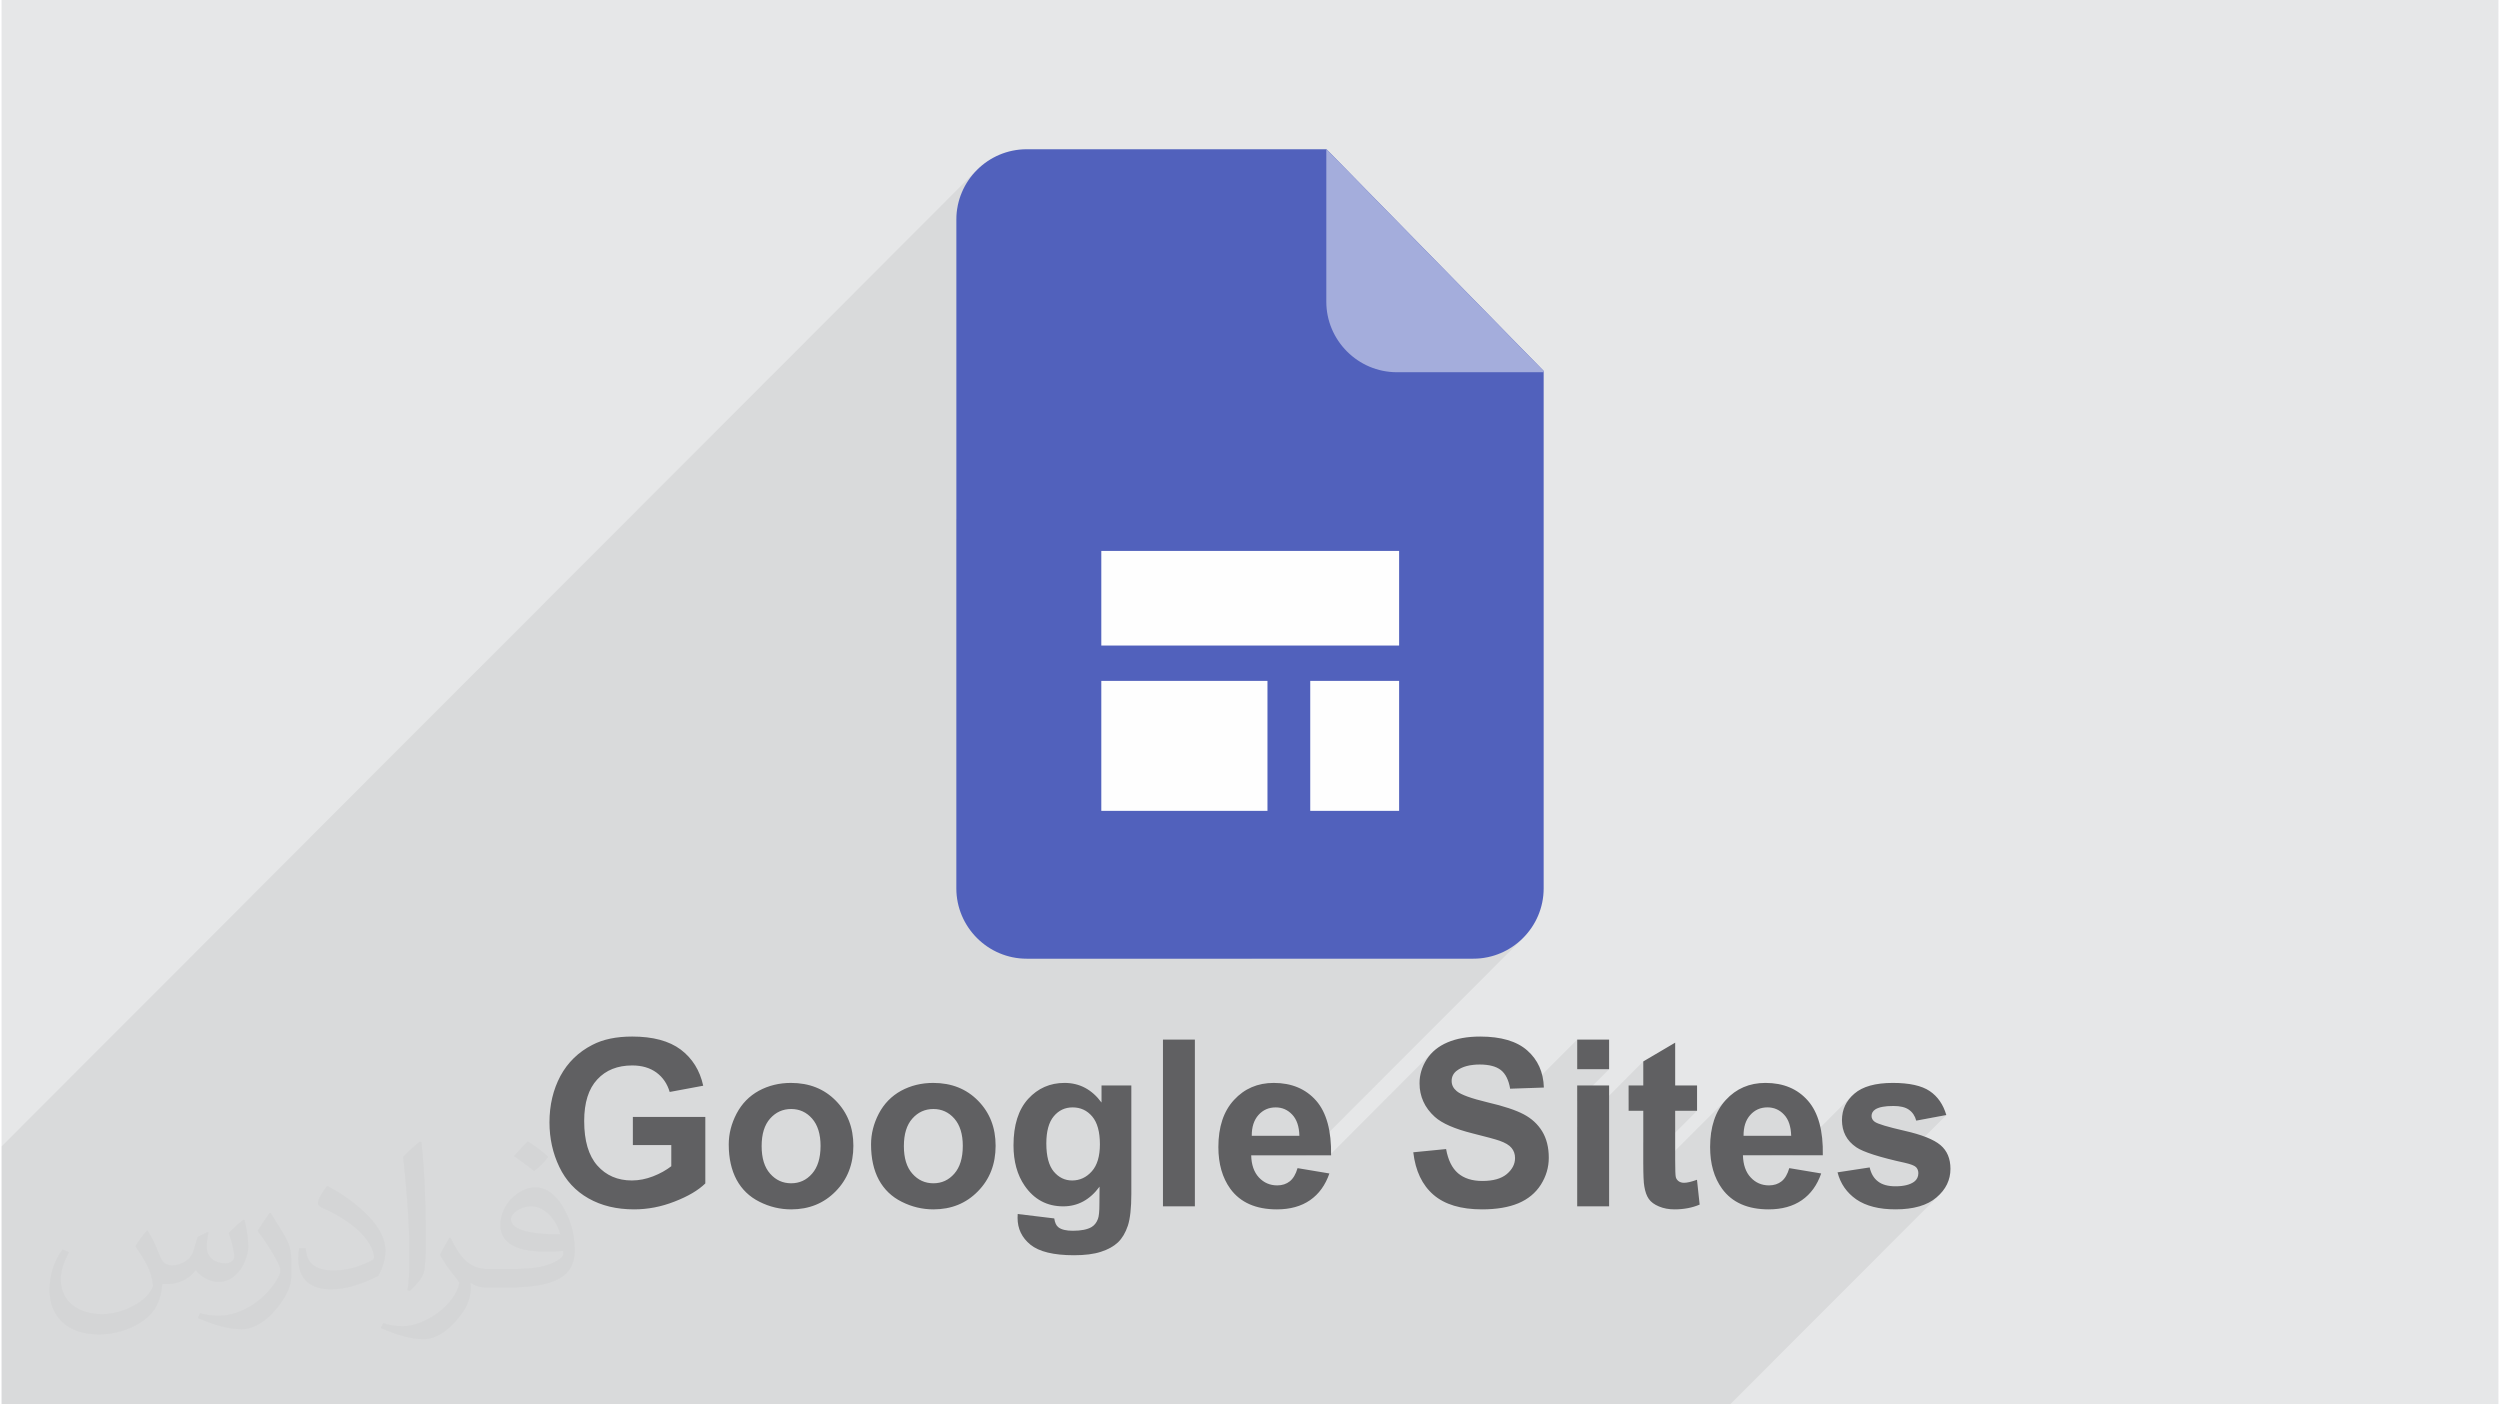
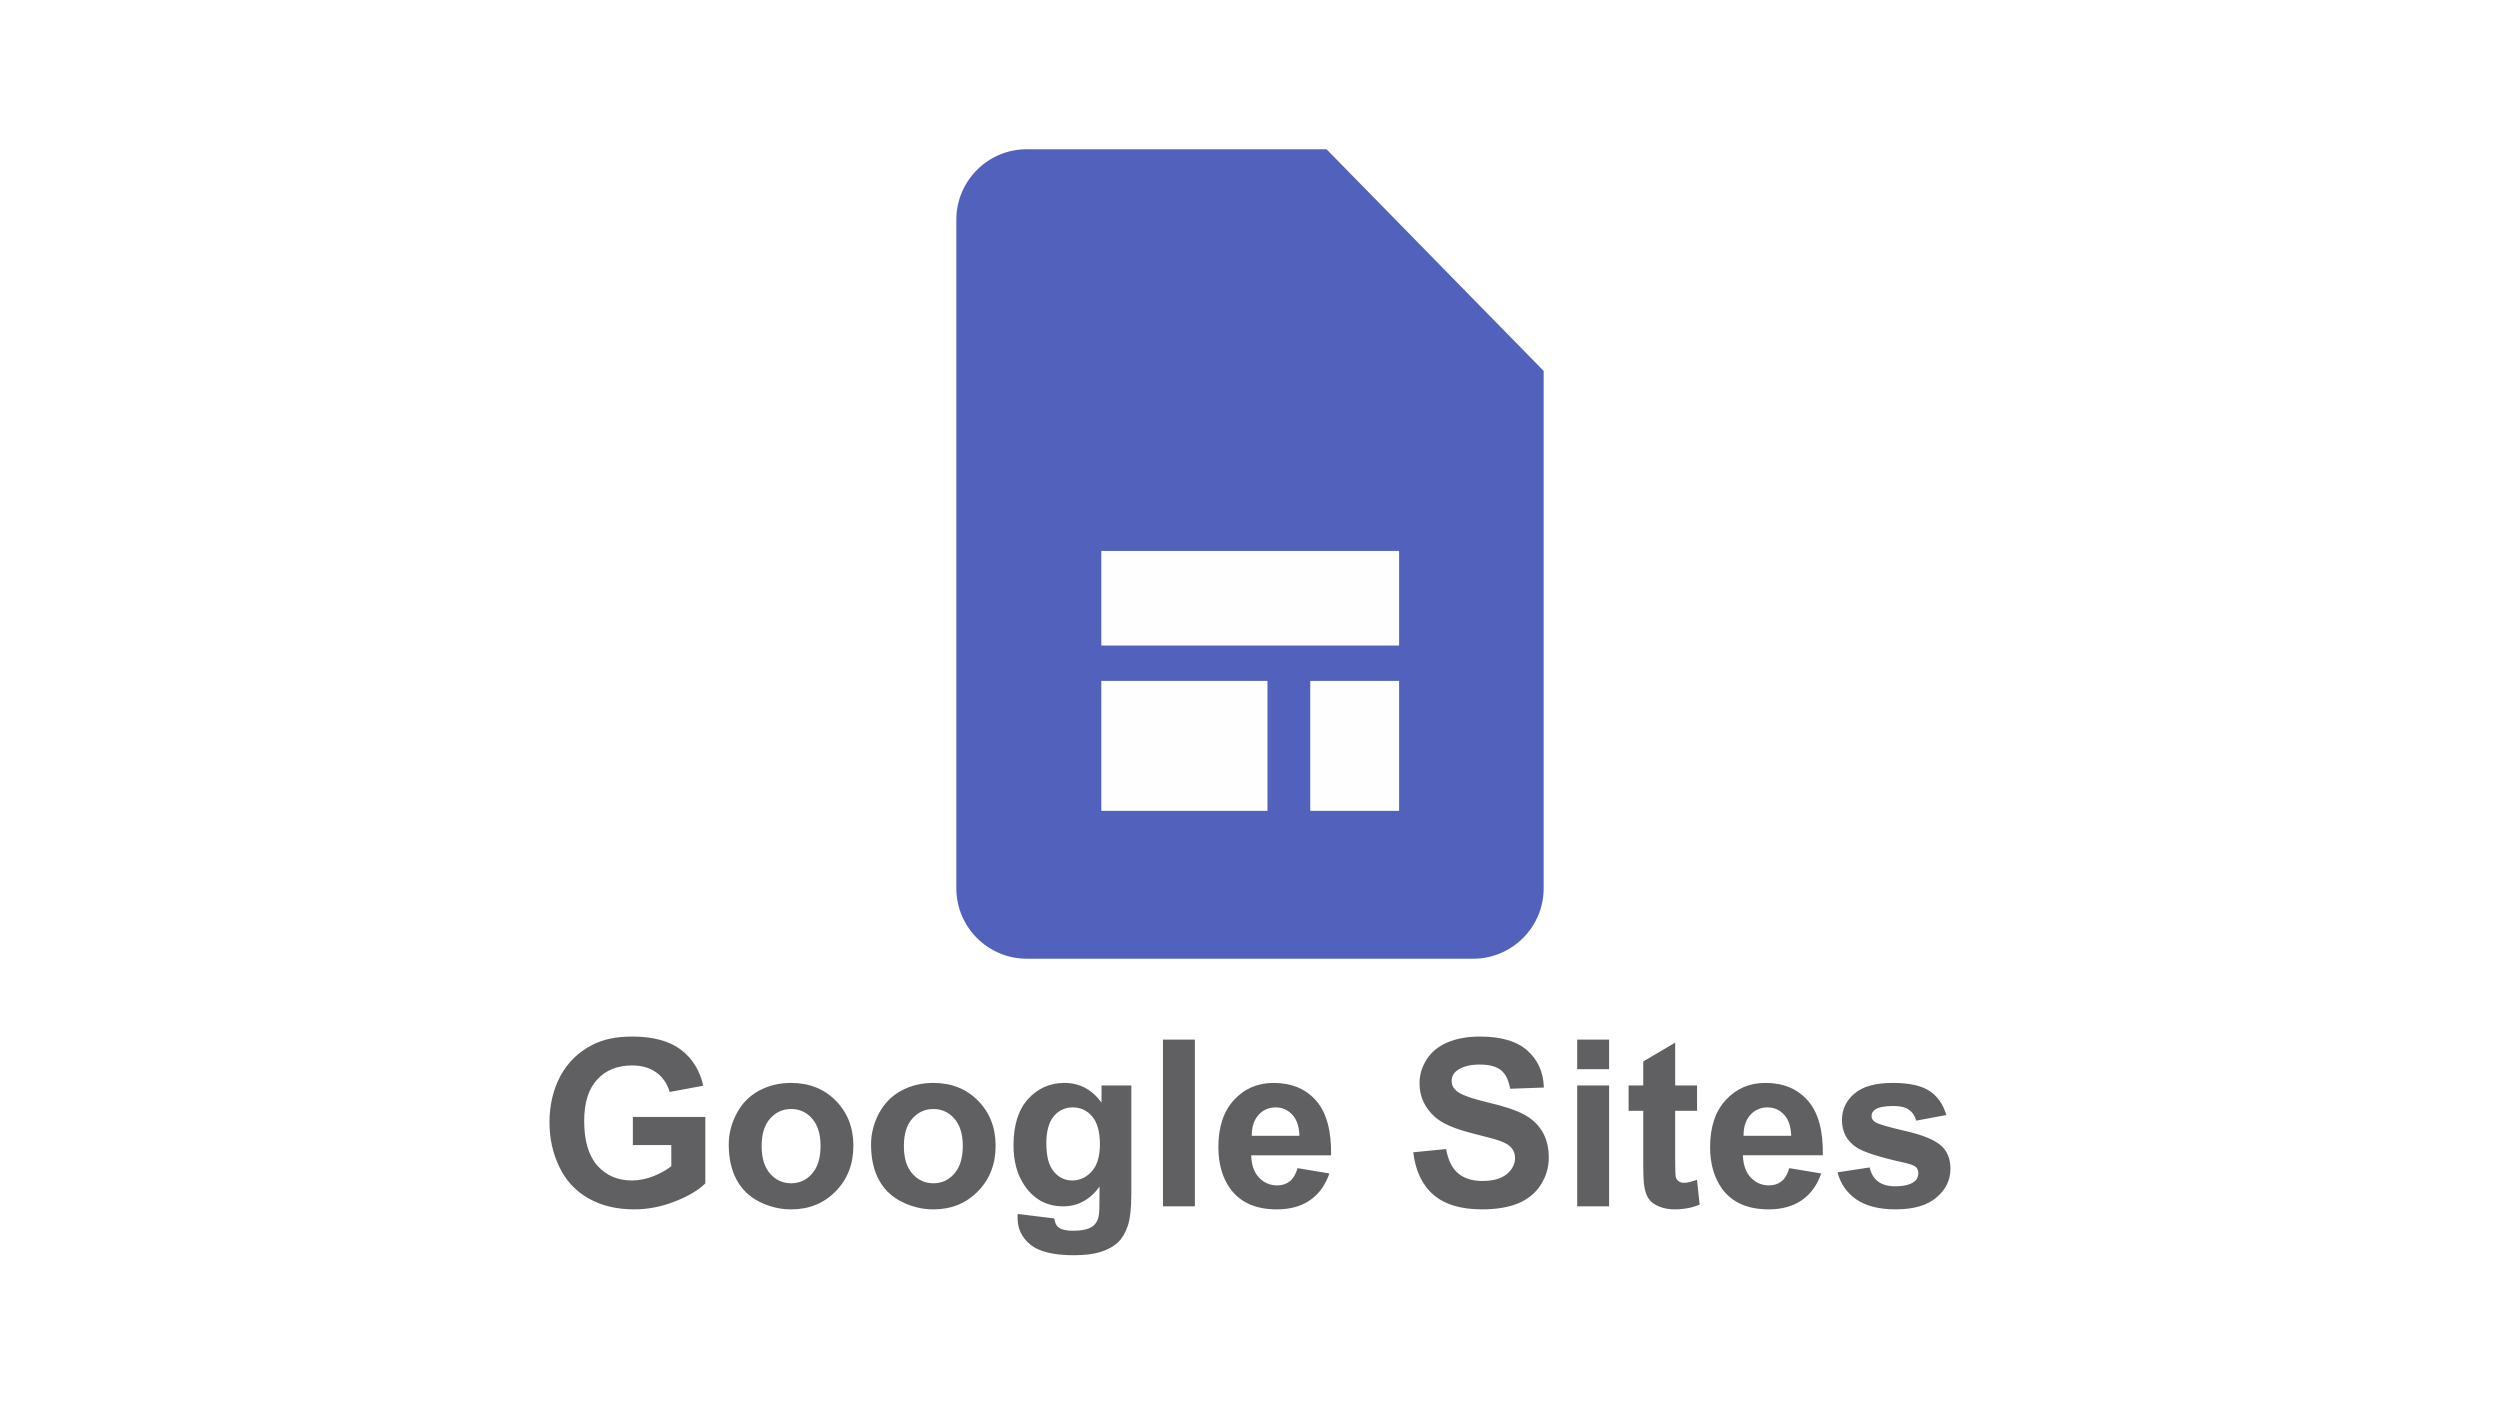
<svg xmlns="http://www.w3.org/2000/svg" xml:space="preserve" width="356px" height="200px" version="1.0" shape-rendering="geometricPrecision" text-rendering="geometricPrecision" image-rendering="optimizeQuality" fill-rule="evenodd" clip-rule="evenodd" viewBox="0 0 35600 20025">
  <g id="Layer_x0020_1">
    <g id="_1997287239072">
-       <polygon fill="#E6E7E8" points="0,0 35600,0 35600,20025 0,20025 " />
-       <path fill="#373435" fill-opacity="0.031" d="M2082 17547c68,103 112,202 155,312 32,64 49,183 199,183 44,0 107,-14 163,-45 63,-33 111,-83 136,-159l60 -202 146 -72 10 10c-20,76 -25,149 -25,206 0,169 146,233 262,233 68,0 129,-33 129,-95 0,-80 -34,-216 -78,-338 68,-68 136,-136 214,-191l12 6c34,144 53,286 53,381 0,93 -41,196 -75,264 -70,132 -194,237 -344,237 -114,0 -241,-57 -328,-163l-5 0c-82,102 -209,194 -412,194l-63 0c-10,134 -39,229 -83,314 -121,237 -480,404 -818,404 -470,0 -706,-272 -706,-633 0,-223 73,-431 185,-578l92 38c-70,134 -117,261 -117,385 0,338 275,499 592,499 294,0 658,-187 724,-404 -25,-237 -114,-349 -250,-565 41,-72 94,-144 160,-221l12 0zm5421 -1274c99,62 196,136 291,220 -53,75 -119,143 -201,203 -95,-77 -190,-143 -287,-213 66,-74 131,-146 197,-210zm51 926c-160,0 -291,105 -291,183 0,167 320,219 703,217 -48,-196 -216,-400 -412,-400zm-359 895c208,0 390,-6 529,-41 155,-40 286,-118 286,-172 0,-14 0,-31 -5,-45 -87,8 -187,8 -274,8 -282,0 -498,-64 -583,-222 -21,-44 -36,-93 -36,-149 0,-153 66,-303 182,-406 97,-85 204,-138 313,-138 197,0 354,158 464,408 60,136 101,293 101,491 0,132 -36,243 -118,326 -153,148 -435,204 -867,204l-196 0 0 0 -51 0c-107,0 -184,-19 -245,-66l-10 0c3,25 5,49 5,72 0,97 -32,221 -97,320 -192,286 -400,410 -580,410 -182,0 -405,-70 -606,-161l36 -70c65,27 155,45 279,45 325,0 752,-313 805,-618 -12,-25 -34,-58 -65,-93 -95,-113 -155,-208 -211,-307 48,-95 92,-171 133,-240l17 -2c139,283 265,446 546,446l44 0 0 0 204 0zm-1408 299c24,-130 26,-276 26,-413l0 -202c0,-377 -48,-926 -87,-1283 68,-74 163,-160 238,-218l22 6c51,450 63,971 63,1452 0,126 -5,249 -17,340 -7,114 -73,200 -214,332l-31 -14zm-1449 -596c7,177 94,317 398,317 189,0 349,-49 526,-134 32,-14 49,-33 49,-49 0,-111 -85,-258 -228,-392 -139,-126 -323,-237 -495,-311 -59,-25 -78,-52 -78,-77 0,-51 68,-158 124,-235l19 -2c197,103 417,256 580,427 148,157 240,316 240,489 0,128 -39,249 -102,361 -216,109 -446,192 -674,192 -277,0 -466,-130 -466,-436 0,-33 0,-84 12,-150l95 0zm-501 -503l172 278c63,103 122,215 122,392l0 227c0,183 -117,379 -306,573 -148,132 -279,188 -400,188 -180,0 -386,-56 -624,-159l27 -70c75,20 162,37 269,37 342,-2 692,-252 852,-557 19,-35 26,-68 26,-91 0,-35 -19,-74 -34,-109 -87,-165 -184,-315 -291,-454 56,-88 112,-173 173,-257l14 2z" />
-       <polygon fill="#373435" fill-opacity="0.078" points="21987,5307 19442,7855 19926,7855 19926,9204 19422,9708 19926,9708 19926,11561 17820,13669 20984,13669 21186,13649 21374,13590 21544,13497 21693,13375 18598,16472 18934,16472 20409,14995 20377,15029 20347,15065 20320,15103 20296,15143 20275,15184 20257,15226 20243,15268 20232,15311 20224,15355 20219,15399 20217,15444 20221,15514 20231,15580 20248,15645 20272,15706 20284,15729 20734,15278 20751,15264 20782,15244 20815,15226 20852,15211 20891,15199 20933,15190 20978,15183 21026,15179 21076,15178 21125,15179 21170,15183 21213,15189 21252,15198 21288,15209 21321,15223 21351,15239 21378,15258 21402,15280 21424,15305 21443,15333 21461,15365 21476,15399 21489,15437 21500,15478 21509,15523 21774,15514 22465,14822 22465,15244 22920,15244 22465,15699 22465,16078 23407,15134 23407,15476 23198,15686 23198,15838 23407,15838 23407,16294 23862,15838 24174,15838 23407,16606 23408,16651 23408,16704 23410,16752 23411,16795 23413,16833 23415,16854 24642,15626 24584,15683 24531,15746 24486,15816 24448,15891 24416,15972 24392,16059 24374,16151 24364,16250 24360,16354 24363,16442 24365,16465 24957,15872 24984,15850 25012,15831 25042,15816 25073,15804 25107,15795 25141,15790 25178,15789 25212,15790 25245,15795 25276,15803 25306,15814 25335,15829 25363,15847 25389,15868 25414,15892 25437,15919 25457,15949 25474,15983 25488,16019 25499,16058 25508,16100 25513,16145 25516,16194 25237,16472 25536,16472 26376,15632 26340,15673 26309,15717 26284,15763 26265,15811 26251,15862 26243,15915 26240,15970 26243,16030 26253,16087 26269,16141 26291,16191 26309,16220 26691,15838 26702,15828 26714,15819 26735,15807 26760,15797 26787,15788 26818,15781 26852,15776 26889,15772 26930,15769 26973,15769 27008,15769 27041,15772 27072,15776 27100,15782 27127,15789 27151,15799 27174,15810 27194,15822 27213,15836 27230,15852 27245,15869 27259,15888 27272,15908 27282,15930 27292,15953 27299,15978 27728,15898 27064,16563 27144,16581 27172,16588 27198,16595 27221,16602 27241,16610 27259,16618 27274,16625 27287,16633 27296,16641 27304,16650 27311,16659 27316,16669 27321,16680 27325,16691 27327,16702 27329,16714 27329,16727 27328,16746 27325,16763 27321,16780 27314,16796 27306,16811 27296,16824 27283,16837 26883,17238 26917,17241 27003,17243 27097,17240 27186,17232 27268,17219 27344,17200 27414,17176 27478,17147 27537,17112 27589,17072 27636,17029 24643,20025 24099,20025 23605,20025 23257,20025 22871,20025 22774,20025 22509,20025 22419,20025 22203,20025 22123,20025 21988,20025 21689,20025 21364,20025 21280,20025 20809,20025 20247,20025 20098,20025 19992,20025 19680,20025 19643,20025 19225,20025 19016,20025 18864,20025 18838,20025 18655,20025 18522,20025 18182,20025 18144,20025 17922,20025 17689,20025 17477,20025 17268,20025 17012,20025 16536,20025 15992,20025 15762,20025 15407,20025 15385,20025 15191,20025 15111,20025 15050,20025 14677,20025 14268,20025 14192,20025 13797,20025 13737,20025 13608,20025 13235,20025 13022,20025 12566,20025 12552,20025 12225,20025 11775,20025 11471,20025 11383,20025 11362,20025 11140,20025 10895,20025 10885,20025 10298,20025 10285,20025 9620,20025 9595,20025 9117,20025 8913,20025 8857,20025 8354,20025 8313,20025 8270,20025 7769,20025 7744,20025 7285,20025 6885,20025 6885,20025 6285,20025 6156,20025 5854,20025 5464,20025 5375,20025 5307,20025 5075,20025 4905,20025 3863,20025 3524,20025 3226,20025 1011,20025 0,20025 0,16346 13907,2423 13785,2571 13692,2742 13633,2930 13613,3131 13613,7409 18888,2128 18888,4301 18908,4503 18967,4691 19060,4862 19183,5011 19332,5134 19503,5227 19692,5286 19894,5307 " />
      <g>
        <g>
          <path fill="#5161BC" d="M18891 2128l-4275 0c-552,0 -1003,451 -1003,1003l0 9535c0,552 451,1003 1003,1003l6368 0c552,0 1003,-451 1003,-1003l0 -7377 -3096 -3161z" />
-           <path fill="#A4ADDC" d="M21987 5307l-2093 0c-554,0 -1006,-453 -1006,-1006l0 -2173 3 0 3096 3161 0 18z" />
          <g>
            <polygon fill="#FEFEFE" points="15680,7855 19926,7855 19926,9204 15680,9204 " />
            <polygon fill="#FEFEFE" points="15680,9708 18049,9708 18049,11561 15680,11561 " />
            <polygon fill="#FEFEFE" points="18659,9708 19926,9708 19926,11561 18659,11561 " />
          </g>
        </g>
        <path fill="#606062" fill-rule="nonzero" d="M9001 16326l0 -401 1033 0 0 948c-100,98 -246,184 -437,258 -190,75 -383,112 -579,112 -249,0 -465,-52 -650,-157 -184,-104 -323,-254 -416,-449 -93,-194 -140,-406 -140,-634 0,-248 53,-468 156,-662 104,-192 256,-341 455,-443 153,-80 342,-119 569,-119 295,0 526,62 692,186 165,125 272,296 320,515l-478 89c-34,-116 -97,-209 -189,-277 -92,-67 -207,-101 -345,-101 -209,0 -376,66 -499,200 -124,133 -186,331 -186,592 0,283 63,495 188,636 125,141 289,212 492,212 100,0 201,-20 302,-59 101,-39 187,-88 260,-144l0 -302 -548 0zm1367 -9c0,-152 38,-298 112,-440 75,-142 181,-250 317,-325 137,-74 289,-112 458,-112 261,0 474,85 640,254 167,170 250,383 250,642 0,262 -84,478 -252,649 -168,172 -380,258 -635,258 -157,0 -308,-36 -451,-108 -143,-71 -252,-176 -327,-314 -74,-138 -112,-306 -112,-504zm469 24c0,171 40,302 121,393 81,92 181,137 300,137 118,0 218,-45 298,-137 80,-91 121,-223 121,-396 0,-169 -41,-299 -121,-390 -80,-91 -180,-136 -298,-136 -119,0 -219,45 -300,136 -81,91 -121,222 -121,393zm1560 -24c0,-152 37,-298 111,-440 75,-142 181,-250 317,-325 137,-74 289,-112 458,-112 261,0 474,85 640,254 167,170 250,383 250,642 0,262 -84,478 -252,649 -168,172 -379,258 -635,258 -157,0 -308,-36 -451,-108 -143,-71 -252,-176 -327,-314 -74,-138 -111,-306 -111,-504zm468 24c0,171 40,302 121,393 81,92 181,137 300,137 118,0 218,-45 298,-137 80,-91 121,-223 121,-396 0,-169 -41,-299 -121,-390 -80,-91 -180,-136 -298,-136 -119,0 -219,45 -300,136 -81,91 -121,222 -121,393zm1623 968l521 63c9,62 29,104 60,127 43,33 112,49 205,49 118,0 208,-18 267,-53 40,-24 71,-62 91,-116 14,-37 21,-107 21,-209l2 -251c-137,187 -310,281 -518,281 -231,0 -415,-98 -550,-294 -106,-154 -159,-347 -159,-576 0,-289 70,-509 209,-662 139,-152 312,-228 519,-228 213,0 389,93 527,280l0 -244 425 0 0 1545c0,204 -17,356 -50,456 -34,101 -81,179 -141,237 -61,57 -142,102 -243,134 -101,33 -229,49 -383,49 -292,0 -499,-51 -622,-151 -122,-100 -183,-227 -183,-382 0,-14 1,-33 2,-55zm408 -1006c0,183 36,316 106,401 71,84 158,127 262,127 110,0 204,-44 281,-131 77,-86 115,-215 115,-385 0,-178 -37,-311 -110,-397 -73,-86 -166,-129 -279,-129 -109,0 -198,42 -269,127 -70,84 -106,213 -106,387zm1663 897l0 -2378 455 0 0 2378 -455 0zm1919 -545l454 76c-58,167 -150,294 -276,381 -126,87 -284,131 -472,131 -300,0 -522,-98 -665,-294 -113,-157 -170,-355 -170,-595 0,-286 74,-510 223,-671 149,-162 338,-243 566,-243 255,0 457,85 606,254 147,169 218,429 212,778l-1139 0c3,135 40,241 110,316 70,75 157,113 261,113 72,0 131,-20 179,-58 49,-39 86,-102 111,-188zm26 -461c-3,-133 -37,-233 -102,-302 -65,-69 -143,-103 -236,-103 -99,0 -181,36 -246,109 -64,72 -96,171 -95,296l679 0zm1624 235l468 -46c28,156 84,271 170,345 86,73 202,110 347,110 154,0 270,-33 348,-98 78,-66 118,-142 118,-229 0,-57 -17,-104 -50,-144 -32,-40 -90,-74 -172,-103 -56,-20 -183,-54 -382,-104 -256,-64 -436,-142 -540,-236 -145,-131 -218,-291 -218,-480 0,-121 35,-235 103,-341 68,-105 167,-186 296,-241 129,-55 284,-83 466,-83 297,0 521,66 671,198 151,133 230,308 237,529l-481 17c-21,-123 -64,-211 -131,-265 -67,-53 -168,-80 -302,-80 -138,0 -247,28 -325,86 -50,37 -76,86 -76,148 0,57 24,105 72,145 60,51 207,104 440,160 233,54 405,112 516,171 112,59 199,139 262,241 63,103 95,229 95,379 0,136 -38,264 -113,383 -76,119 -183,207 -321,265 -139,58 -311,87 -518,87 -300,0 -531,-69 -692,-208 -161,-139 -257,-341 -288,-606zm2337 -1185l0 -422 455 0 0 422 -455 0zm0 1956l0 -1724 455 0 0 1724 -455 0zm1709 -1724l0 362 -312 0 0 698c0,142 3,224 9,247 6,24 20,43 41,59 21,15 47,22 77,22 43,0 104,-14 184,-43l38 354c-106,45 -225,68 -359,68 -82,0 -156,-14 -222,-42 -65,-27 -114,-63 -144,-107 -31,-44 -52,-104 -64,-179 -10,-53 -15,-160 -15,-322l0 -755 -209 0 0 -362 209 0 0 -342 455 -268 0 610 312 0zm1315 1179l455 76c-58,167 -150,294 -276,381 -126,87 -284,131 -473,131 -299,0 -521,-98 -664,-294 -114,-157 -171,-355 -171,-595 0,-286 75,-510 224,-671 149,-162 337,-243 565,-243 256,0 458,85 606,254 148,169 219,429 212,778l-1139 0c4,135 40,241 111,316 69,75 157,113 261,113 71,0 131,-20 179,-58 49,-39 85,-102 110,-188zm27 -461c-4,-133 -37,-233 -102,-302 -65,-69 -143,-103 -236,-103 -99,0 -181,36 -246,109 -65,72 -96,171 -95,296l679 0zm661 521l458 -70c20,88 59,155 119,200 59,46 142,69 249,69 118,0 207,-22 266,-65 40,-30 60,-71 60,-122 0,-34 -11,-63 -33,-86 -22,-21 -73,-42 -152,-60 -368,-81 -601,-156 -699,-223 -137,-93 -205,-222 -205,-388 0,-150 59,-276 177,-377 118,-102 301,-153 548,-153 236,0 411,39 526,116 114,77 193,191 237,342l-429 80c-18,-68 -53,-120 -105,-156 -51,-36 -125,-53 -221,-53 -120,0 -207,16 -259,50 -35,24 -52,55 -52,92 0,33 15,61 45,83 42,31 184,73 427,129 244,55 414,123 510,203 96,81 143,194 143,339 0,158 -65,294 -198,407 -131,114 -327,171 -586,171 -234,0 -420,-48 -558,-142 -136,-95 -226,-223 -268,-386z" />
      </g>
    </g>
  </g>
</svg>